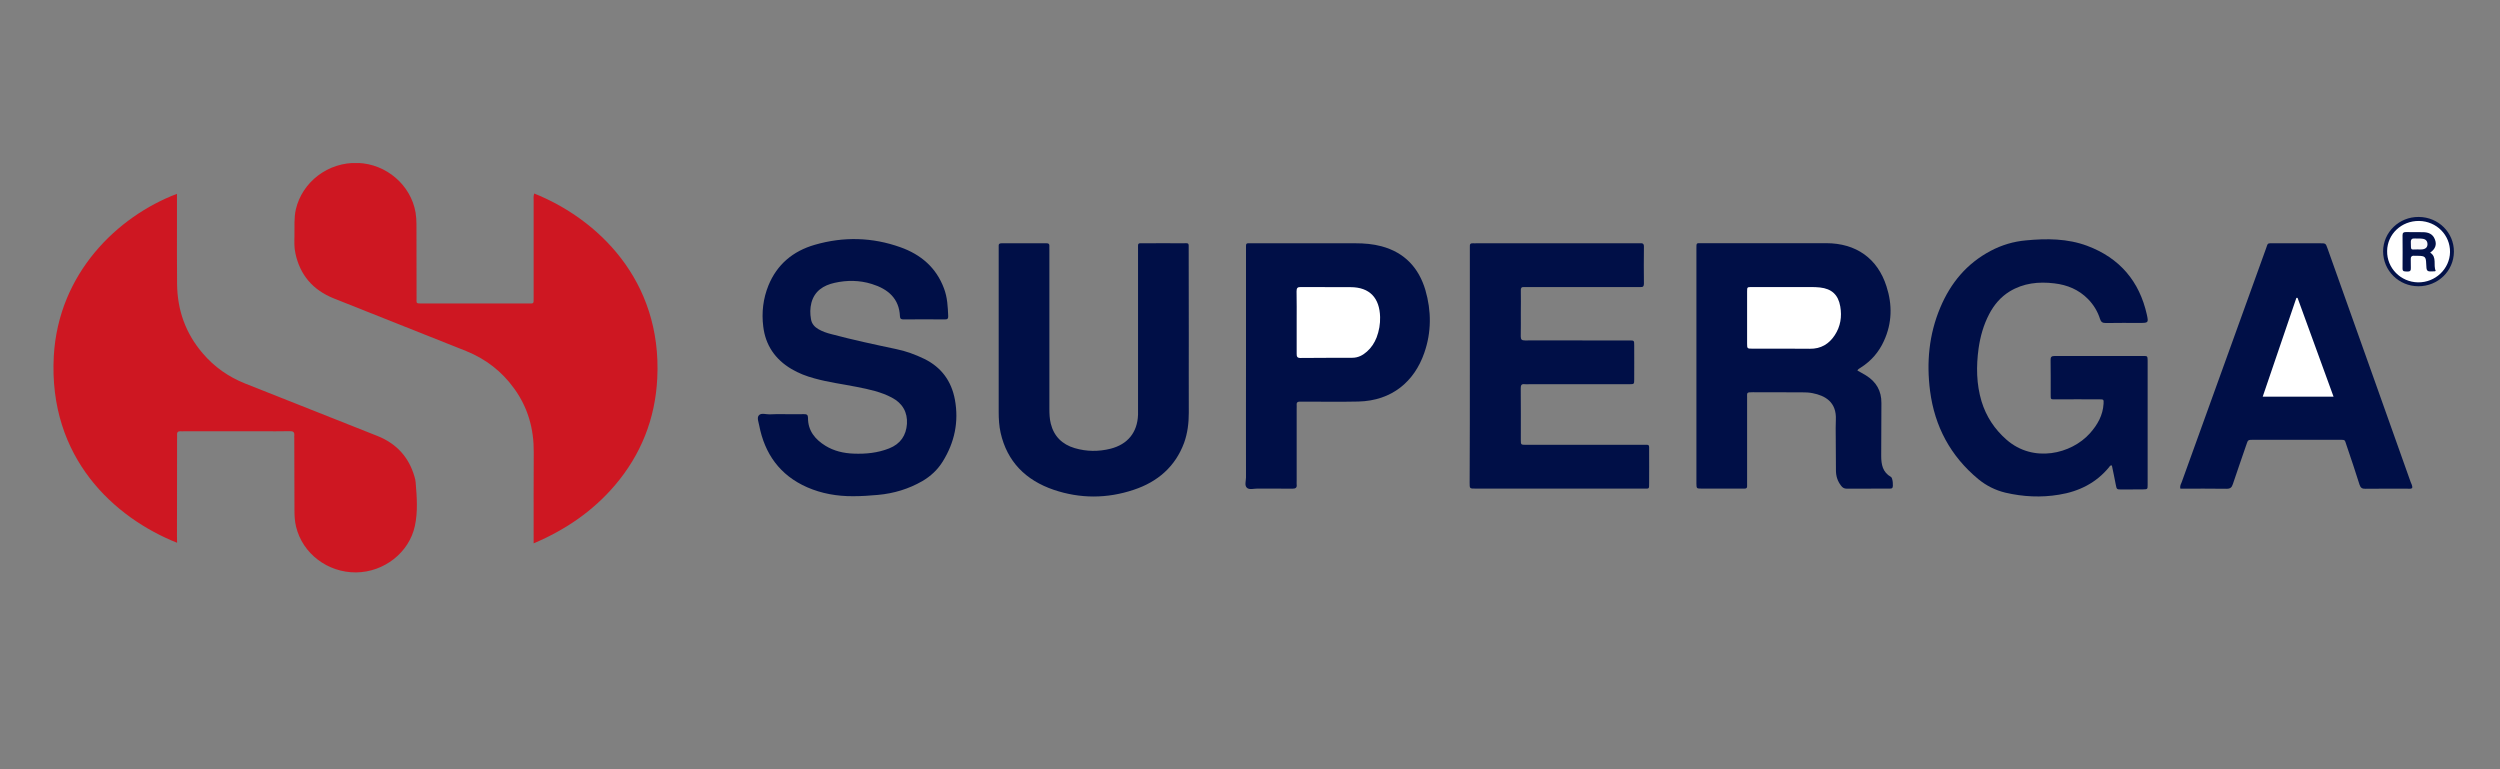
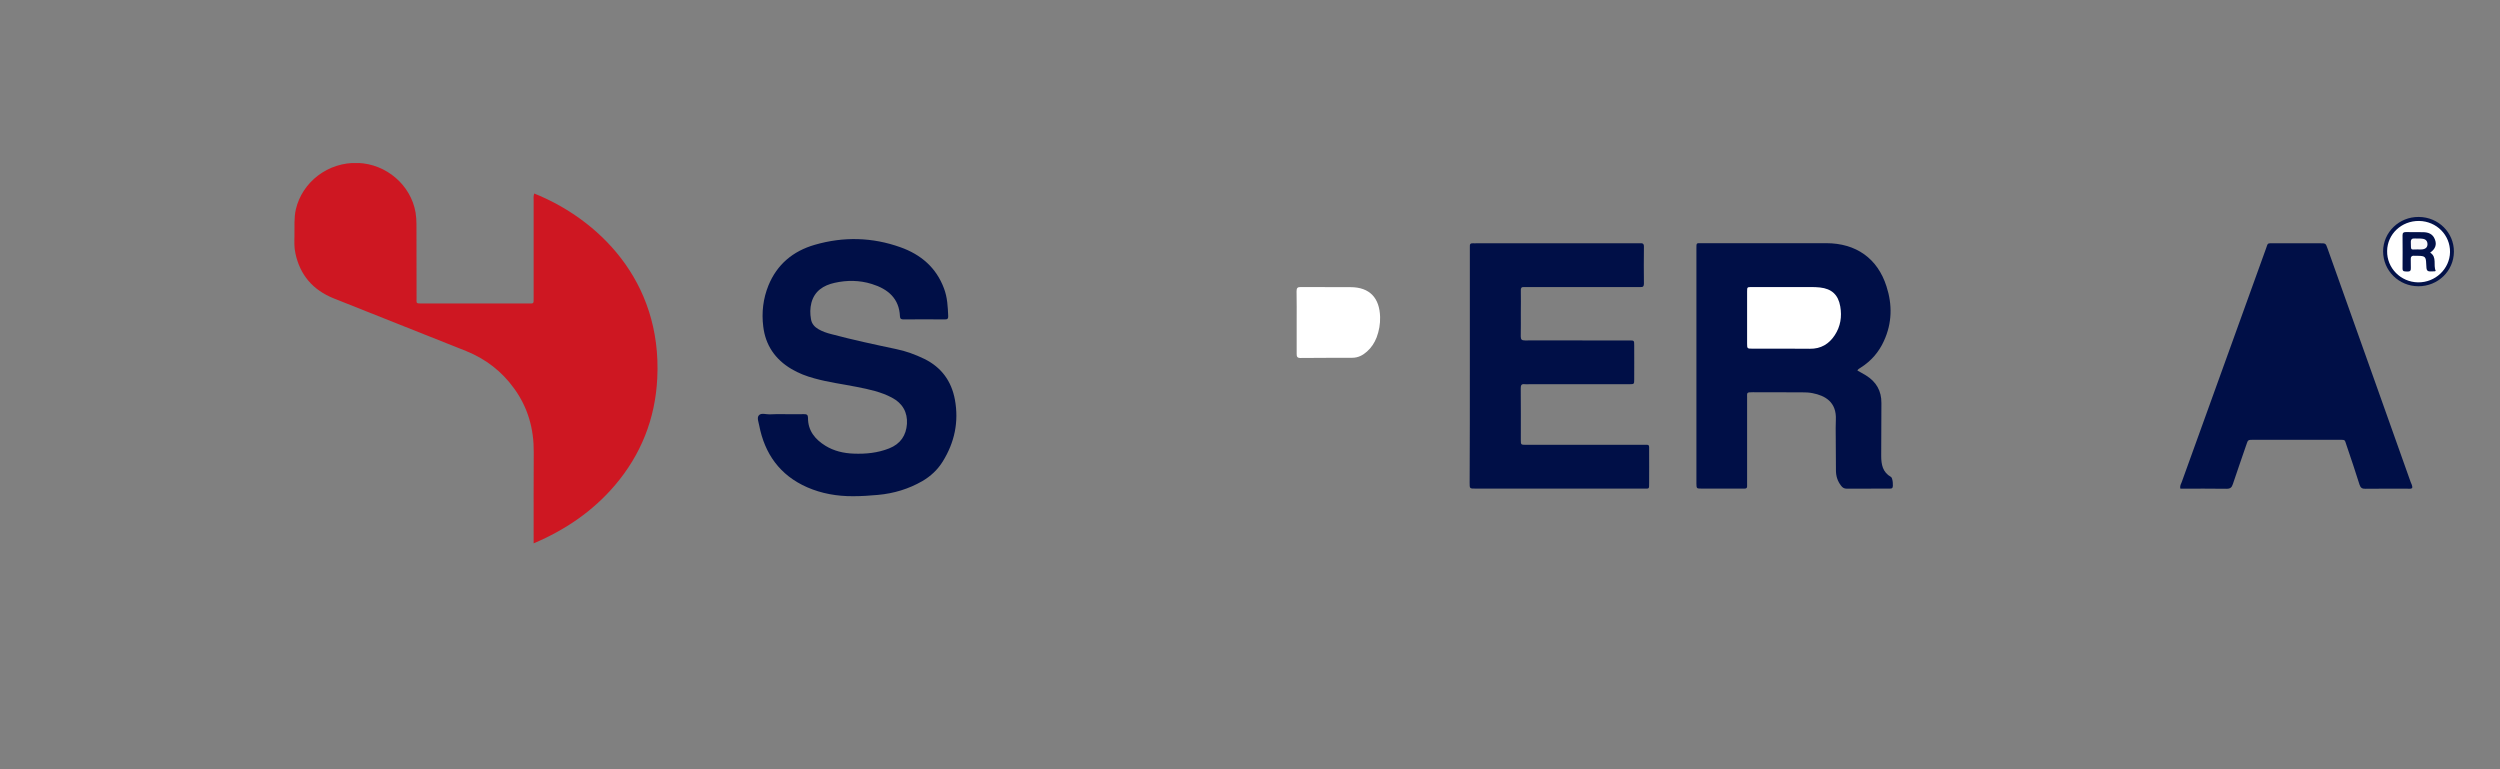
<svg xmlns="http://www.w3.org/2000/svg" version="1.0" preserveAspectRatio="xMidYMid meet" height="40" viewBox="0 0 97.5 30" zoomAndPan="magnify" width="130">
  <rect x="0" y="0" width="97.5" height="30" fill="#808080" stroke="none" />
  <defs>
    <clipPath id="d9a84bfc76">
      <path clip-rule="nonzero" d="M 11 6.359 L 26 6.359 L 26 22 L 11 22 Z M 11 6.359" />
    </clipPath>
    <clipPath id="7700acfecd">
-       <path clip-rule="nonzero" d="M 2.078 7 L 17 7 L 17 22.324 L 2.078 22.324 Z M 2.078 7" />
-     </clipPath>
+       </clipPath>
    <clipPath id="e75e1aa792">
      <path clip-rule="nonzero" d="M 92 8 L 95.684 8 L 95.684 12 L 92 12 Z M 92 8" />
    </clipPath>
    <clipPath id="86bba0ab82">
      <path clip-rule="nonzero" d="M 93 8 L 95.684 8 L 95.684 12 L 93 12 Z M 93 8" />
    </clipPath>
  </defs>
  <g clip-path="url(#d9a84bfc76)">
    <path fill-rule="nonzero" fill-opacity="1" d="M 20.836 7.547 C 23.27 8.523 25.828 10.902 25.633 14.758 C 25.555 16.328 25.004 17.73 23.969 18.941 C 23.117 19.934 22.062 20.66 20.812 21.191 C 20.812 21.066 20.812 20.984 20.812 20.898 C 20.812 19.812 20.809 18.73 20.816 17.641 C 20.824 16.727 20.59 15.891 20.047 15.145 C 19.57 14.484 18.945 14 18.18 13.691 C 16.457 13.008 14.738 12.324 13.016 11.637 C 12.199 11.309 11.699 10.723 11.52 9.875 C 11.469 9.648 11.48 9.414 11.484 9.184 C 11.492 8.84 11.461 8.5 11.539 8.16 C 11.789 7.102 12.789 6.312 13.965 6.355 C 15.066 6.398 16.02 7.211 16.207 8.285 C 16.23 8.438 16.242 8.586 16.242 8.738 C 16.242 9.695 16.242 10.652 16.246 11.613 C 16.246 11.836 16.211 11.836 16.465 11.836 C 17.844 11.836 19.223 11.836 20.602 11.836 C 20.82 11.836 20.812 11.852 20.812 11.629 C 20.812 10.359 20.812 9.09 20.812 7.82 C 20.812 7.742 20.797 7.652 20.836 7.547 Z M 20.836 7.547" fill="#ce1722" />
  </g>
  <g clip-path="url(#7700acfecd)">
    <path fill-rule="nonzero" fill-opacity="1" d="M 6.906 21.168 C 4.465 20.195 1.883 17.867 2.098 13.891 C 2.277 10.66 4.578 8.441 6.902 7.559 C 6.902 7.949 6.902 8.328 6.902 8.711 C 6.902 9.5 6.898 10.289 6.906 11.078 C 6.918 12.098 7.238 13.004 7.914 13.789 C 8.359 14.309 8.91 14.699 9.559 14.957 C 11.277 15.641 13 16.32 14.723 17.004 C 15.465 17.301 15.945 17.828 16.164 18.586 C 16.188 18.66 16.207 18.742 16.211 18.82 C 16.258 19.387 16.301 19.953 16.18 20.512 C 15.957 21.551 14.98 22.312 13.887 22.324 C 12.777 22.332 11.801 21.59 11.547 20.543 C 11.492 20.32 11.484 20.102 11.484 19.875 C 11.48 18.949 11.48 18.023 11.477 17.098 C 11.477 17.059 11.473 17.02 11.477 16.98 C 11.488 16.855 11.434 16.812 11.309 16.816 C 10.941 16.824 10.574 16.82 10.207 16.82 C 9.203 16.82 8.199 16.82 7.195 16.82 C 7.141 16.82 7.082 16.824 7.023 16.82 C 6.941 16.82 6.902 16.855 6.906 16.938 C 6.91 17 6.906 17.062 6.906 17.129 C 6.906 18.379 6.906 19.633 6.902 20.883 C 6.906 20.969 6.906 21.059 6.906 21.168 Z M 6.906 21.168" fill="#ce1722" />
  </g>
  <path fill-rule="nonzero" fill-opacity="1" d="M 72.438 14.449 C 72.551 14.516 72.664 14.574 72.773 14.641 C 73.176 14.891 73.379 15.246 73.375 15.719 C 73.367 16.406 73.375 17.094 73.367 17.781 C 73.367 18.113 73.422 18.418 73.75 18.602 C 73.816 18.637 73.848 18.973 73.801 19.027 C 73.773 19.059 73.73 19.055 73.691 19.055 C 73.133 19.055 72.582 19.055 72.023 19.059 C 71.922 19.059 71.855 19.016 71.801 18.941 C 71.668 18.77 71.605 18.578 71.602 18.363 C 71.598 17.914 71.598 17.469 71.594 17.023 C 71.594 16.809 71.586 16.594 71.598 16.375 C 71.633 15.676 71.176 15.426 70.684 15.332 C 70.551 15.305 70.406 15.301 70.27 15.301 C 69.633 15.297 68.996 15.301 68.359 15.297 C 68.105 15.297 68.137 15.309 68.137 15.523 C 68.137 16.605 68.137 17.691 68.137 18.773 C 68.137 18.84 68.137 18.902 68.137 18.969 C 68.137 19.023 68.109 19.055 68.047 19.055 C 68.008 19.055 67.969 19.055 67.926 19.055 C 67.402 19.055 66.883 19.055 66.359 19.055 C 66.164 19.055 66.164 19.051 66.16 18.855 C 66.16 18.406 66.16 17.961 66.16 17.512 C 66.16 14.953 66.16 12.395 66.16 9.832 C 66.16 9.785 66.16 9.734 66.16 9.688 C 66.16 9.461 66.156 9.484 66.375 9.484 C 67.992 9.484 69.605 9.484 71.219 9.484 C 72.387 9.484 73.227 10.078 73.574 11.172 C 73.805 11.887 73.793 12.602 73.473 13.297 C 73.277 13.73 72.977 14.078 72.57 14.336 C 72.523 14.371 72.465 14.391 72.438 14.449 Z M 72.438 14.449" fill="#000f47" />
  <path fill-rule="nonzero" fill-opacity="1" d="M 69.609 11.195 C 69.953 11.195 70.293 11.195 70.637 11.195 C 70.75 11.195 70.863 11.199 70.977 11.211 C 71.438 11.262 71.691 11.496 71.77 11.949 C 71.84 12.352 71.781 12.73 71.555 13.074 C 71.332 13.414 71.016 13.609 70.582 13.602 C 69.84 13.594 69.102 13.598 68.359 13.598 C 68.141 13.598 68.137 13.598 68.137 13.398 C 68.137 12.723 68.137 12.047 68.137 11.367 C 68.137 11.199 68.141 11.195 68.312 11.195 C 68.746 11.195 69.18 11.195 69.609 11.195 Z M 69.609 11.195" fill="#ffffff" />
-   <path fill-rule="nonzero" fill-opacity="1" d="M 82.363 18.152 C 82.297 18.141 82.281 18.184 82.258 18.215 C 81.754 18.832 81.082 19.168 80.301 19.293 C 79.602 19.41 78.902 19.375 78.215 19.215 C 77.82 19.121 77.465 18.941 77.156 18.688 C 76.066 17.785 75.453 16.629 75.273 15.25 C 75.129 14.133 75.23 13.039 75.672 11.992 C 76.074 11.039 76.699 10.277 77.641 9.781 C 78.07 9.555 78.527 9.418 79.012 9.375 C 79.82 9.297 80.629 9.301 81.398 9.586 C 82.672 10.062 83.438 10.973 83.727 12.27 C 83.797 12.59 83.785 12.594 83.449 12.594 C 83.008 12.594 82.566 12.59 82.125 12.598 C 82 12.598 81.938 12.559 81.902 12.441 C 81.809 12.148 81.652 11.887 81.434 11.664 C 81.074 11.297 80.625 11.109 80.117 11.051 C 79.504 10.977 78.914 11.039 78.375 11.367 C 78.02 11.586 77.766 11.891 77.578 12.25 C 77.355 12.676 77.23 13.129 77.164 13.594 C 77.07 14.289 77.078 14.98 77.281 15.656 C 77.461 16.242 77.789 16.742 78.254 17.148 C 79.301 18.066 80.781 17.707 81.504 16.902 C 81.805 16.566 82.012 16.199 82.039 15.746 C 82.047 15.578 82.047 15.574 81.871 15.574 C 81.309 15.57 80.742 15.574 80.18 15.574 C 79.969 15.574 79.977 15.59 79.977 15.387 C 79.977 14.938 79.98 14.492 79.973 14.043 C 79.969 13.922 80.008 13.883 80.137 13.883 C 81.289 13.887 82.438 13.883 83.586 13.883 C 83.75 13.883 83.754 13.887 83.758 14.059 C 83.758 15.102 83.758 16.148 83.758 17.191 C 83.758 17.766 83.758 18.34 83.758 18.914 C 83.758 19.078 83.754 19.082 83.582 19.086 C 83.305 19.086 83.023 19.09 82.75 19.09 C 82.551 19.09 82.551 19.086 82.516 18.906 C 82.469 18.652 82.414 18.398 82.363 18.152 Z M 82.363 18.152" fill="#000f47" />
  <path fill-rule="nonzero" fill-opacity="1" d="M 57.324 14.262 C 57.324 12.77 57.324 11.273 57.324 9.785 C 57.324 9.727 57.324 9.672 57.324 9.617 C 57.316 9.527 57.348 9.48 57.445 9.488 C 57.492 9.492 57.543 9.488 57.59 9.488 C 59.672 9.488 61.754 9.488 63.832 9.488 C 63.875 9.488 63.914 9.488 63.957 9.488 C 64.066 9.477 64.117 9.504 64.113 9.629 C 64.105 10.109 64.109 10.586 64.113 11.066 C 64.113 11.156 64.082 11.203 63.988 11.195 C 63.93 11.195 63.871 11.195 63.816 11.195 C 62.414 11.195 61.008 11.195 59.605 11.195 C 59.551 11.195 59.492 11.199 59.434 11.195 C 59.336 11.188 59.309 11.234 59.312 11.324 C 59.316 11.617 59.316 11.914 59.312 12.207 C 59.312 12.512 59.316 12.812 59.309 13.117 C 59.309 13.246 59.352 13.277 59.477 13.277 C 60.258 13.273 61.043 13.277 61.824 13.277 C 62.395 13.277 62.969 13.277 63.539 13.277 C 63.734 13.277 63.734 13.277 63.734 13.477 C 63.734 13.914 63.738 14.355 63.734 14.793 C 63.734 14.984 63.734 14.984 63.531 14.984 C 62.234 14.984 60.938 14.984 59.641 14.984 C 59.586 14.984 59.523 14.992 59.469 14.984 C 59.332 14.965 59.309 15.027 59.309 15.145 C 59.316 15.816 59.312 16.488 59.312 17.156 C 59.312 17.344 59.316 17.348 59.516 17.348 C 61.027 17.348 62.535 17.348 64.043 17.348 C 64.348 17.348 64.316 17.305 64.316 17.609 C 64.32 18.016 64.316 18.422 64.316 18.832 C 64.316 19.09 64.328 19.055 64.074 19.055 C 62.555 19.055 61.039 19.055 59.52 19.055 C 58.859 19.055 58.199 19.055 57.539 19.055 C 57.316 19.055 57.316 19.055 57.316 18.832 C 57.324 17.309 57.324 15.781 57.324 14.262 Z M 57.324 14.262" fill="#000f47" />
  <path fill-rule="nonzero" fill-opacity="1" d="M 30.547 16.152 C 30.816 16.152 31.082 16.16 31.352 16.152 C 31.465 16.148 31.512 16.18 31.512 16.297 C 31.508 16.797 31.789 17.137 32.195 17.387 C 32.527 17.59 32.898 17.676 33.285 17.691 C 33.766 17.711 34.23 17.664 34.676 17.488 C 35.121 17.312 35.34 16.98 35.371 16.531 C 35.398 16.078 35.199 15.727 34.785 15.508 C 34.359 15.281 33.891 15.184 33.418 15.09 C 32.867 14.98 32.309 14.91 31.766 14.758 C 31.449 14.672 31.148 14.559 30.867 14.391 C 30.227 14.012 29.852 13.457 29.766 12.73 C 29.699 12.184 29.762 11.645 29.969 11.133 C 30.305 10.312 30.926 9.793 31.777 9.547 C 32.895 9.223 34.016 9.25 35.113 9.641 C 35.918 9.926 36.516 10.441 36.816 11.25 C 36.949 11.602 36.965 11.965 36.98 12.332 C 36.984 12.422 36.949 12.461 36.852 12.457 C 36.312 12.453 35.777 12.453 35.238 12.457 C 35.152 12.457 35.102 12.438 35.098 12.34 C 35.07 11.641 34.633 11.27 33.996 11.074 C 33.52 10.926 33.031 10.922 32.547 11.031 C 32.109 11.129 31.766 11.352 31.645 11.809 C 31.59 12.02 31.59 12.238 31.629 12.449 C 31.656 12.625 31.766 12.75 31.922 12.84 C 32.078 12.93 32.25 12.988 32.422 13.031 C 33.258 13.254 34.098 13.434 34.945 13.613 C 35.328 13.691 35.691 13.824 36.047 13.996 C 36.723 14.328 37.109 14.871 37.242 15.59 C 37.398 16.449 37.23 17.254 36.766 18 C 36.57 18.316 36.301 18.57 35.973 18.762 C 35.438 19.07 34.855 19.246 34.242 19.301 C 33.914 19.332 33.59 19.352 33.266 19.352 C 32.645 19.355 32.043 19.25 31.48 19.004 C 30.414 18.535 29.824 17.699 29.609 16.594 C 29.586 16.461 29.512 16.297 29.594 16.199 C 29.688 16.09 29.871 16.164 30.012 16.16 C 30.188 16.148 30.367 16.152 30.547 16.152 Z M 30.547 16.152" fill="#000f47" />
-   <path fill-rule="nonzero" fill-opacity="1" d="M 46.363 13.078 C 46.363 14.082 46.359 15.09 46.363 16.094 C 46.363 16.496 46.316 16.891 46.18 17.27 C 45.836 18.199 45.148 18.793 44.215 19.102 C 43.18 19.449 42.129 19.453 41.094 19.102 C 40.004 18.73 39.277 18.004 39.023 16.875 C 38.965 16.609 38.949 16.34 38.949 16.066 C 38.949 13.953 38.949 11.836 38.949 9.723 C 38.949 9.68 38.949 9.641 38.949 9.602 C 38.941 9.523 38.969 9.488 39.059 9.488 C 39.645 9.488 40.234 9.488 40.82 9.488 C 40.891 9.488 40.926 9.512 40.926 9.582 C 40.922 9.648 40.926 9.711 40.926 9.773 C 40.926 11.832 40.926 13.891 40.926 15.949 C 40.926 16.141 40.934 16.336 40.98 16.52 C 41.102 17.012 41.422 17.332 41.914 17.477 C 42.375 17.613 42.844 17.617 43.312 17.5 C 43.984 17.328 44.355 16.863 44.383 16.184 C 44.383 16.113 44.383 16.043 44.383 15.969 C 44.383 13.895 44.383 11.82 44.383 9.746 C 44.383 9.449 44.352 9.488 44.641 9.488 C 45.121 9.484 45.602 9.484 46.082 9.488 C 46.391 9.488 46.359 9.441 46.359 9.746 C 46.363 10.859 46.363 11.965 46.363 13.078 Z M 46.363 13.078" fill="#000f47" />
  <path fill-rule="nonzero" fill-opacity="1" d="M 85.035 19.059 C 85.008 18.945 85.059 18.875 85.086 18.805 C 86.18 15.77 87.273 12.738 88.371 9.703 C 88.457 9.469 88.406 9.488 88.676 9.488 C 89.277 9.488 89.879 9.488 90.484 9.488 C 90.699 9.488 90.703 9.488 90.773 9.688 C 91.387 11.41 92 13.133 92.613 14.855 C 93.078 16.172 93.551 17.484 94.016 18.801 C 94.043 18.875 94.094 18.945 94.074 19.035 C 94.016 19.078 93.949 19.055 93.891 19.059 C 93.344 19.059 92.797 19.055 92.25 19.062 C 92.121 19.066 92.062 19.023 92.023 18.906 C 91.859 18.387 91.688 17.871 91.512 17.359 C 91.438 17.145 91.48 17.152 91.23 17.152 C 90.113 17.152 88.996 17.152 87.879 17.152 C 87.672 17.152 87.672 17.152 87.609 17.34 C 87.434 17.852 87.254 18.363 87.082 18.879 C 87.039 19.012 86.98 19.066 86.828 19.062 C 86.234 19.051 85.641 19.059 85.035 19.059 Z M 85.035 19.059" fill="#000f47" />
-   <path fill-rule="nonzero" fill-opacity="1" d="M 91.008 15.469 C 90.074 15.469 89.172 15.469 88.246 15.469 C 88.688 14.176 89.121 12.895 89.559 11.617 C 89.574 11.617 89.59 11.617 89.605 11.617 C 90.066 12.891 90.531 14.164 91.008 15.469 Z M 91.008 15.469" fill="#ffffff" />
-   <path fill-rule="nonzero" fill-opacity="1" d="M 48.594 14.266 C 48.594 12.758 48.594 11.254 48.594 9.746 C 48.594 9.449 48.566 9.488 48.852 9.488 C 50.188 9.488 51.527 9.488 52.863 9.488 C 53.207 9.488 53.547 9.516 53.879 9.605 C 54.785 9.848 55.336 10.453 55.59 11.312 C 55.828 12.129 55.828 12.961 55.547 13.762 C 55.16 14.879 54.285 15.629 52.977 15.66 C 52.277 15.676 51.574 15.664 50.875 15.664 C 50.82 15.664 50.762 15.668 50.703 15.664 C 50.617 15.66 50.562 15.688 50.57 15.785 C 50.574 15.84 50.57 15.898 50.57 15.953 C 50.57 16.887 50.57 17.816 50.57 18.75 C 50.57 18.801 50.566 18.848 50.57 18.895 C 50.586 19.016 50.535 19.059 50.406 19.059 C 49.949 19.051 49.492 19.059 49.035 19.055 C 48.898 19.055 48.727 19.109 48.633 19.027 C 48.527 18.934 48.594 18.758 48.594 18.617 C 48.59 17.168 48.594 15.719 48.594 14.266 Z M 48.594 14.266" fill="#000f47" />
  <path fill-rule="nonzero" fill-opacity="1" d="M 50.57 12.578 C 50.57 12.172 50.574 11.762 50.566 11.355 C 50.566 11.227 50.609 11.191 50.734 11.195 C 51.379 11.199 52.027 11.199 52.668 11.199 C 53.43 11.199 53.805 11.633 53.824 12.363 C 53.832 12.633 53.785 12.902 53.688 13.16 C 53.605 13.371 53.484 13.559 53.312 13.711 C 53.152 13.855 52.965 13.953 52.742 13.953 C 52.066 13.957 51.391 13.953 50.711 13.961 C 50.582 13.961 50.57 13.895 50.57 13.797 C 50.57 13.391 50.57 12.984 50.57 12.578 Z M 50.57 12.578" fill="#ffffff" />
  <g clip-path="url(#e75e1aa792)">
    <path fill-rule="nonzero" fill-opacity="1" d="M 92.941 9.801 C 92.945 9.055 93.566 8.453 94.332 8.461 C 95.098 8.465 95.707 9.07 95.703 9.82 C 95.695 10.57 95.078 11.168 94.312 11.164 C 93.551 11.16 92.941 10.555 92.941 9.801 Z M 92.941 9.801" fill="#031249" />
  </g>
  <g clip-path="url(#86bba0ab82)">
    <path fill-rule="nonzero" fill-opacity="1" d="M 94.344 8.617 C 95.027 8.629 95.559 9.168 95.551 9.832 C 95.539 10.492 94.973 11.023 94.301 11.012 C 93.625 11 93.086 10.453 93.098 9.789 C 93.105 9.129 93.66 8.609 94.344 8.617 Z M 94.344 8.617" fill="#ffffff" />
  </g>
  <path fill-rule="nonzero" fill-opacity="1" d="M 94.777 9.852 C 95.055 10.031 94.887 10.332 94.992 10.562 C 94.98 10.57 94.969 10.582 94.953 10.582 C 94.633 10.598 94.633 10.598 94.621 10.277 C 94.613 10.016 94.574 9.98 94.305 9.977 C 94.262 9.977 94.219 9.98 94.18 9.977 C 94.043 9.957 94.012 10.023 94.02 10.141 C 94.027 10.246 94.016 10.352 94.023 10.453 C 94.031 10.559 93.984 10.598 93.879 10.59 C 93.793 10.582 93.695 10.609 93.699 10.469 C 93.703 10.035 93.703 9.605 93.699 9.176 C 93.699 9.078 93.738 9.051 93.828 9.051 C 94.051 9.055 94.27 9.055 94.488 9.055 C 94.703 9.055 94.875 9.121 94.957 9.328 C 95.047 9.543 94.973 9.715 94.777 9.852 Z M 94.777 9.852" fill="#021149" />
  <path fill-rule="nonzero" fill-opacity="1" d="M 94.289 9.727 C 94 9.727 94.031 9.785 94.023 9.461 C 94.016 9.332 94.066 9.289 94.191 9.301 C 94.277 9.309 94.371 9.297 94.457 9.309 C 94.602 9.32 94.668 9.395 94.672 9.52 C 94.672 9.641 94.605 9.711 94.461 9.727 C 94.402 9.734 94.344 9.727 94.289 9.727 Z M 94.289 9.727" fill="#f9f9fa" />
</svg>